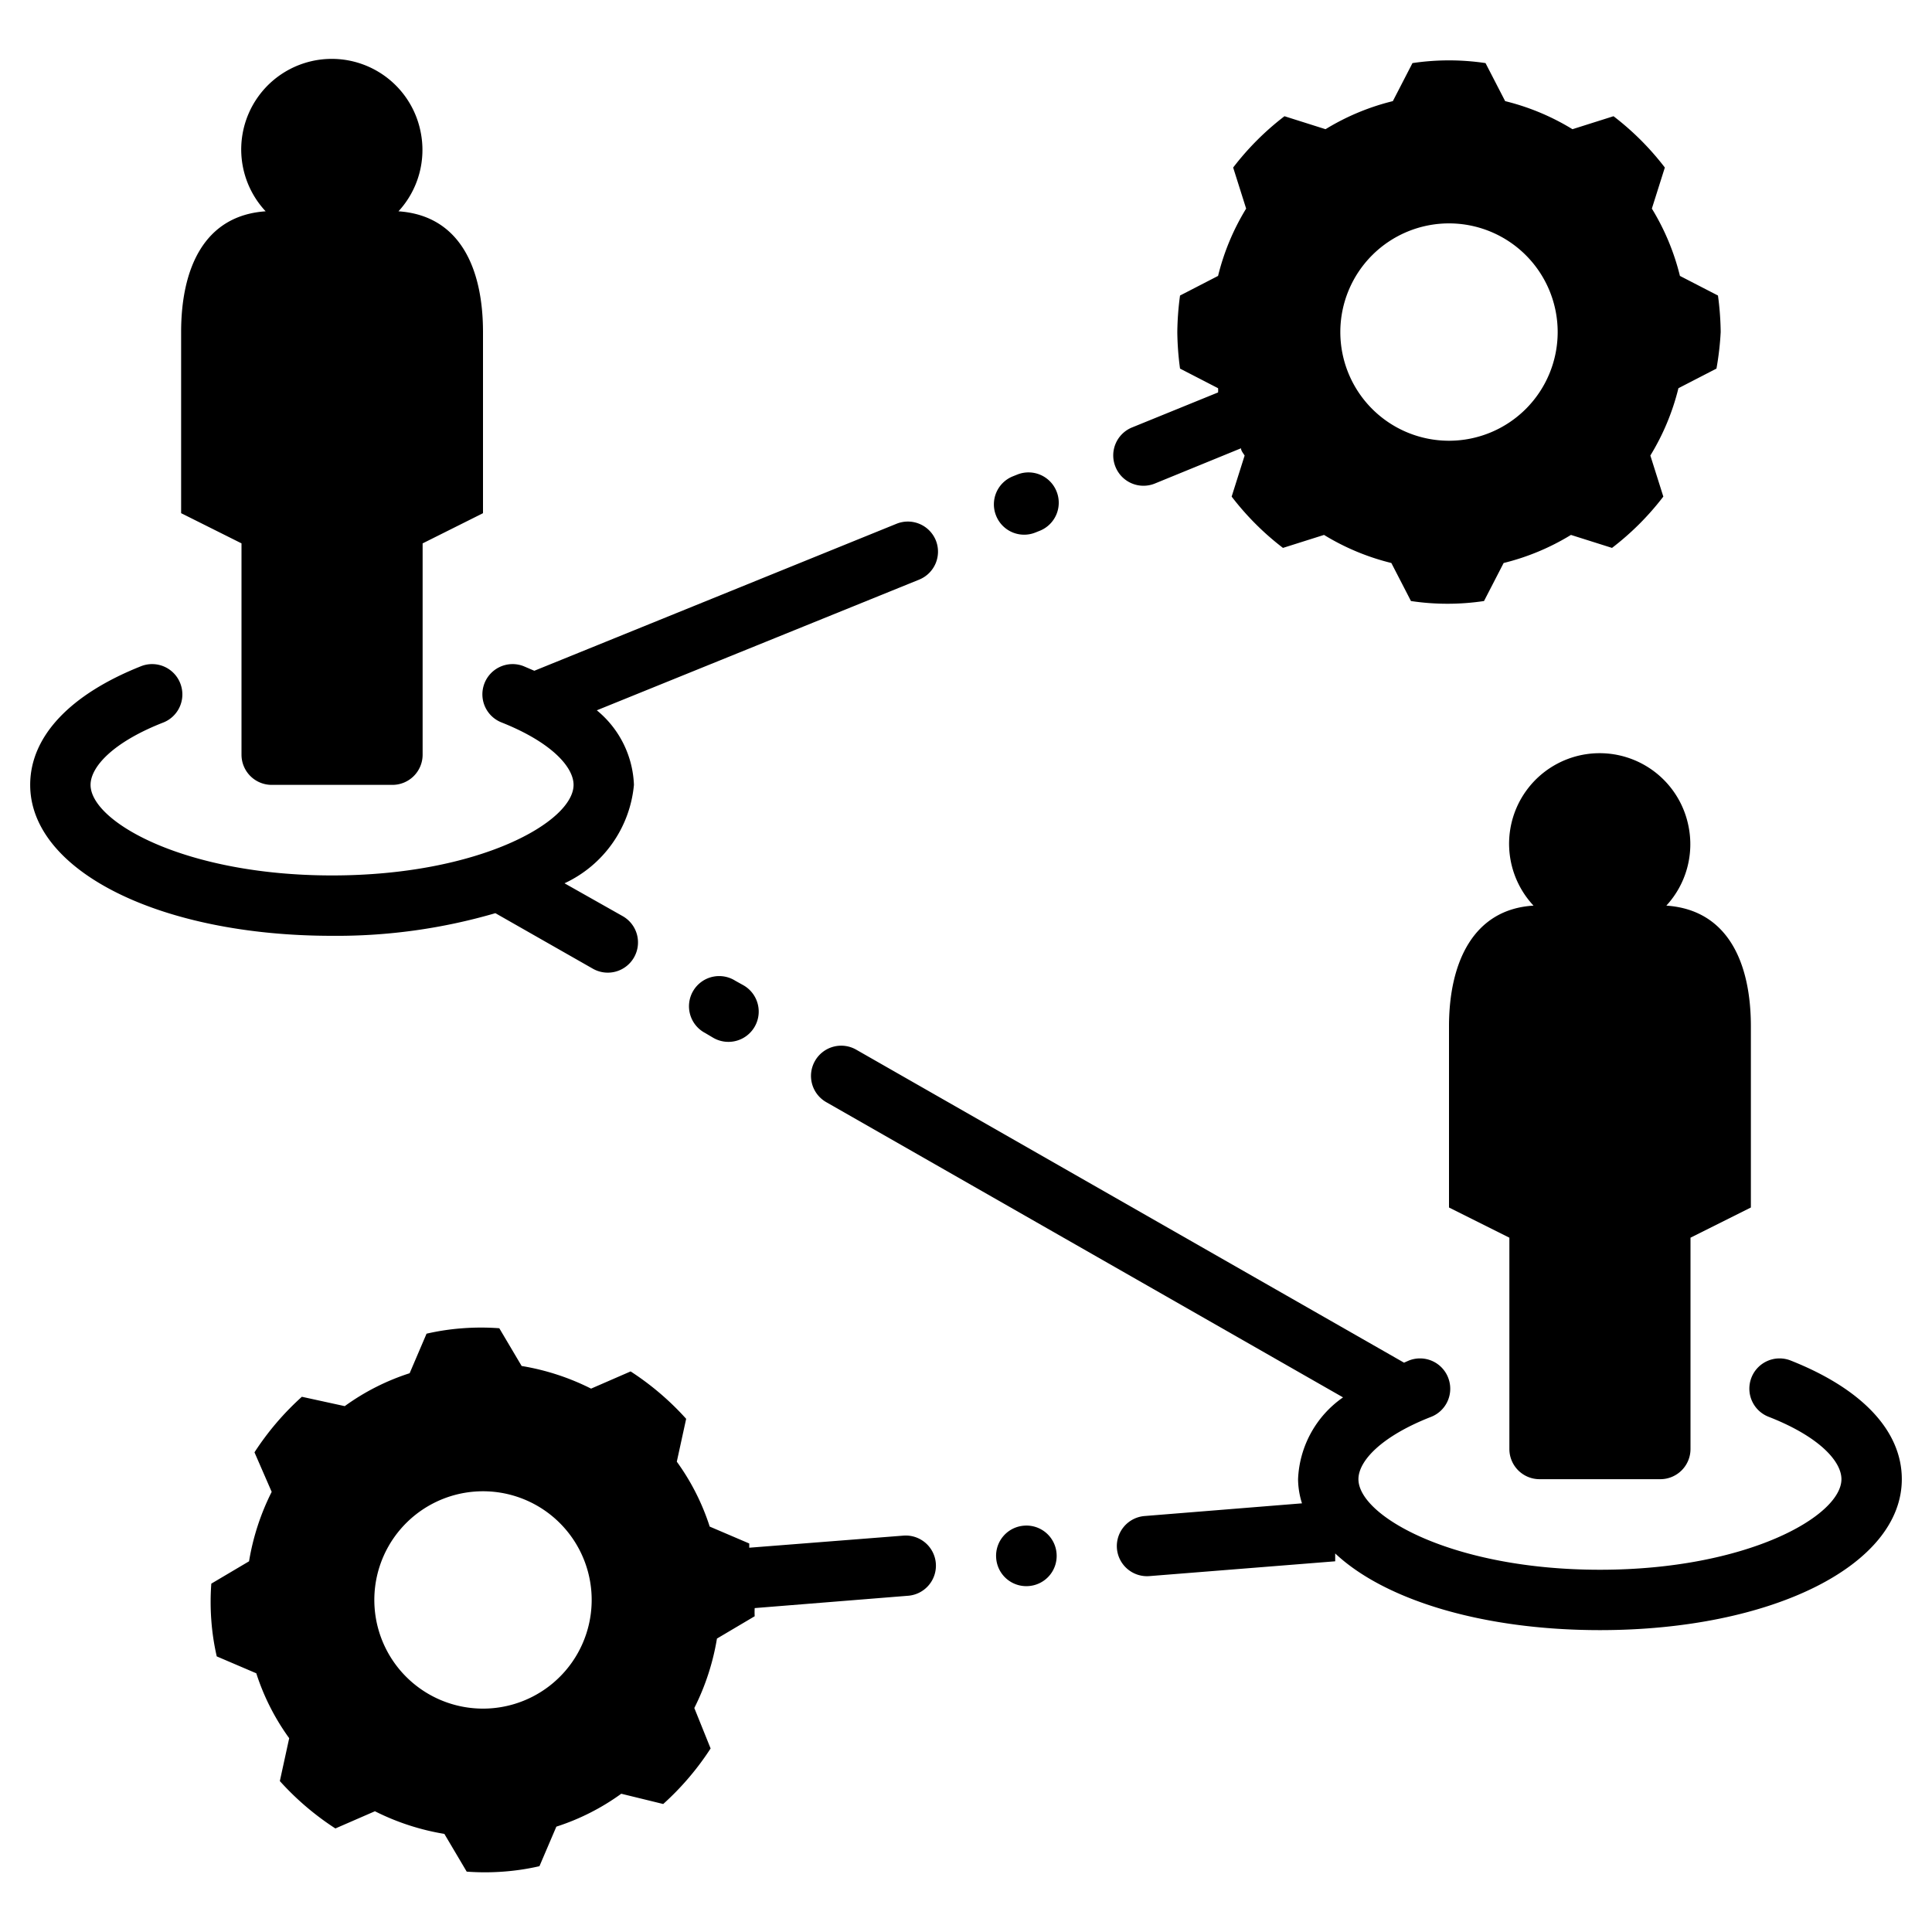
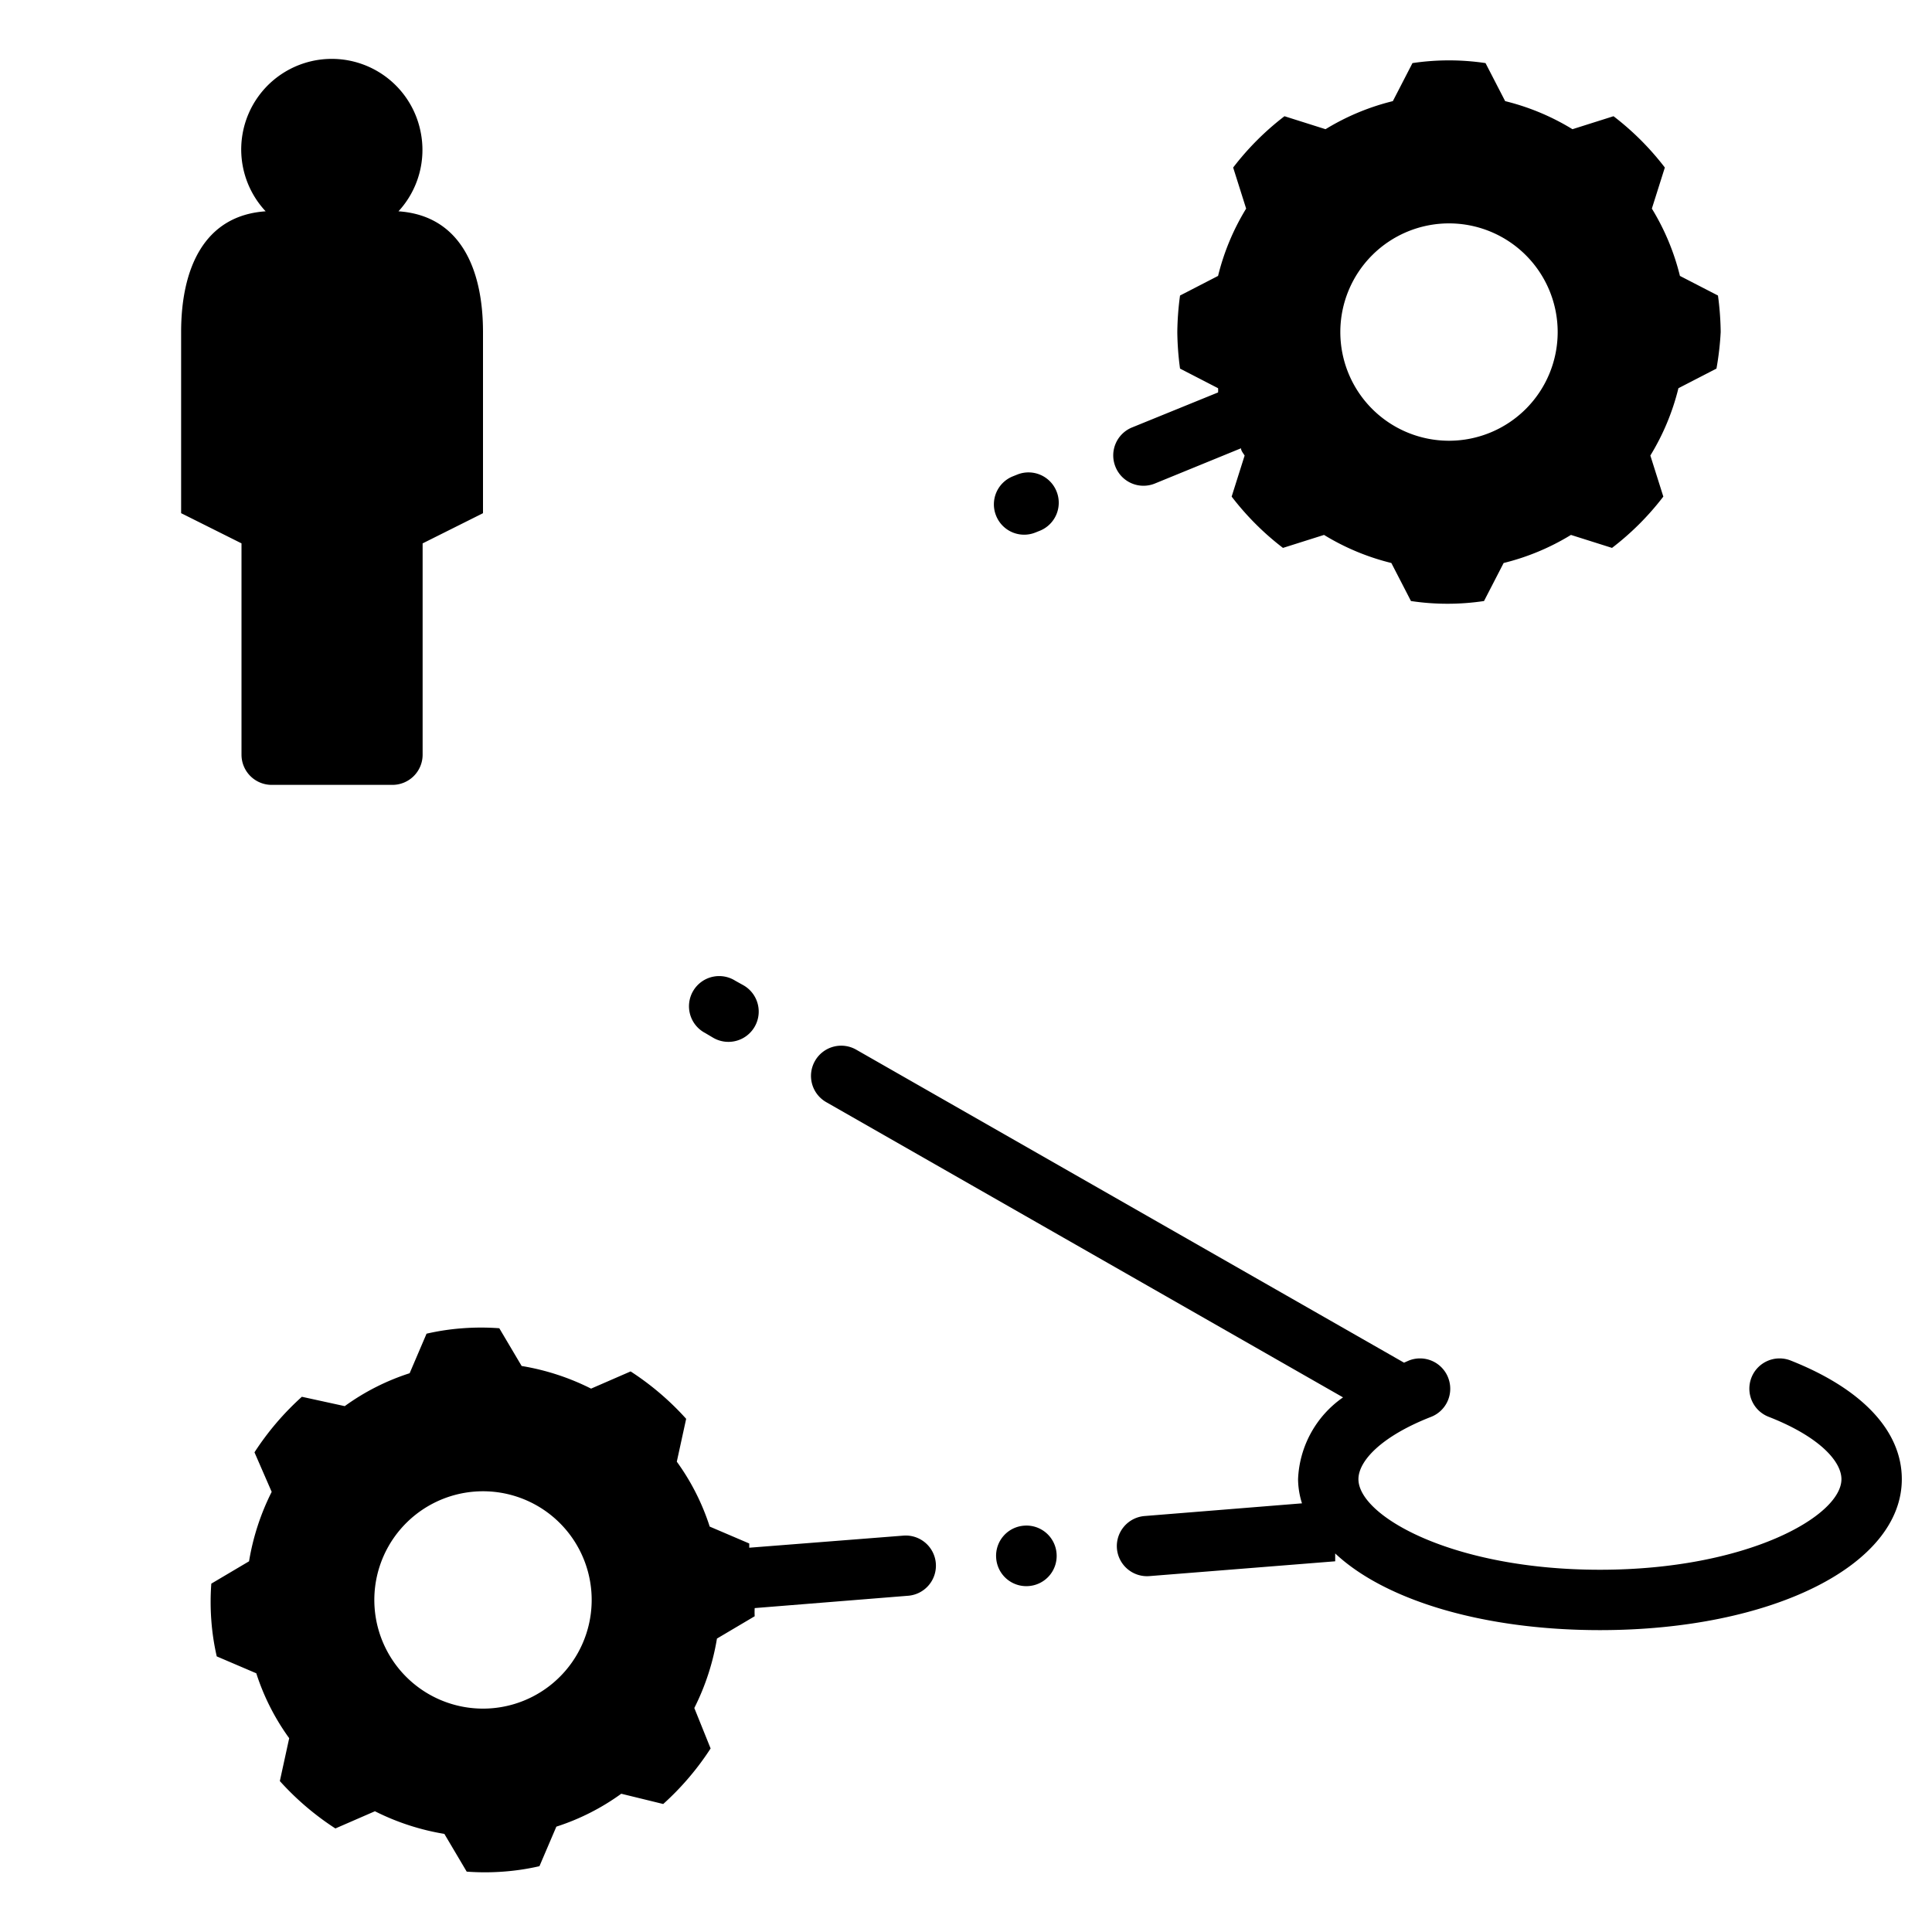
<svg xmlns="http://www.w3.org/2000/svg" id="Layer_1" data-name="Layer 1" viewBox="0 0 64 64" width="512" height="512">
  <path d="M33.7,15.72l-.15.06A1,1,0,0,0,33,17.09h0a1,1,0,0,0,1.3.55l.15-.06a1,1,0,0,0,.55-1.3h0A1,1,0,0,0,33.7,15.72Z" />
  <path d="M24.63,32.64l-.27-.15a1,1,0,1,0-1,1.73l.27.16a1,1,0,0,0,1-1.74Z" />
  <path d="M34.08,52.54h0A1,1,0,0,0,35,51.46h0a1,1,0,0,0-1.08-.92h0A1,1,0,0,0,33,51.62h0A1,1,0,0,0,34.08,52.54Z" />
-   <path d="M51,49h4a1,1,0,0,0,1-1V41l2-1V34c0-2.09-.75-3.86-2.8-4a3,3,0,0,0,.73-2.65A3,3,0,1,0,50.8,30c-2,.12-2.8,1.89-2.8,4v6l2,1v7A1,1,0,0,0,51,49Z" />
  <path d="M9,26h4a1,1,0,0,0,1-1V18l2-1V11c0-2.09-.75-3.86-2.8-4a3,3,0,0,0,.73-2.65A3,3,0,1,0,8.8,7C6.75,7.14,6,8.91,6,11v6l2,1v7A1,1,0,0,0,9,26Z" />
  <path d="M59.32,45.07a1,1,0,0,0-1.33.65,1,1,0,0,0,.59,1.21C60.25,47.58,61,48.4,61,49c0,1.22-3.12,3-8,3s-8-1.78-8-3c0-.6.75-1.42,2.42-2.07A1,1,0,0,0,48,45.72a1,1,0,0,0-1.33-.65l-.16.07L28.36,34.77a1,1,0,0,0-1.36.37,1,1,0,0,0,.37,1.37l17.12,9.78A3.47,3.47,0,0,0,43,49a2.73,2.73,0,0,0,.13.8l-5.21.42A1,1,0,0,0,37,51.3h0a1,1,0,0,0,1.08.91l6.15-.49,0-.26C45.87,53,49.11,54,53,54c5.7,0,10-2.15,10-5C63,47.39,61.67,46,59.32,45.07Z" />
-   <path d="M11,31a18.75,18.75,0,0,0,5.41-.75l3.23,1.84A1,1,0,0,0,21,31.72a1,1,0,0,0-.37-1.37L18.7,29.26A4,4,0,0,0,21,26a3.35,3.35,0,0,0-1.23-2.47L30.45,19.2A1,1,0,0,0,31,17.9h0a1,1,0,0,0-1.3-.55l-12,4.87-.35-.15a1,1,0,0,0-1.33.65,1,1,0,0,0,.59,1.21C18.25,24.58,19,25.4,19,26c0,1.22-3.12,3-8,3s-8-1.78-8-3c0-.6.75-1.42,2.42-2.07A1,1,0,0,0,6,22.72a1,1,0,0,0-1.33-.65C2.33,23,1,24.39,1,26,1,28.85,5.3,31,11,31Z" />
  <path d="M31,51.78a1,1,0,0,0-1.08-.91l-5.1.4,0-.14-1.31-.56a7.64,7.64,0,0,0-1.09-2.15L22.73,47a9.21,9.21,0,0,0-1.84-1.57L19.58,46a8,8,0,0,0-2.3-.75L16.54,44a8.15,8.15,0,0,0-1.21,0,7.89,7.89,0,0,0-1.2.18l-.56,1.31a7.64,7.64,0,0,0-2.15,1.09L10,46.27a9.21,9.21,0,0,0-1.57,1.84L9,49.42a8,8,0,0,0-.75,2.3L7,52.46a8.15,8.15,0,0,0,0,1.21,7.89,7.89,0,0,0,.18,1.2l1.31.56a7.64,7.64,0,0,0,1.09,2.15L9.27,59a9.21,9.21,0,0,0,1.84,1.57L12.42,60a8,8,0,0,0,2.3.75L15.46,62a8.15,8.15,0,0,0,1.21,0,7.89,7.89,0,0,0,1.2-.18l.56-1.31a7.64,7.64,0,0,0,2.15-1.09l1.39.34a9.21,9.21,0,0,0,1.57-1.84L23,56.58a8,8,0,0,0,.75-2.3L25,53.54a2.43,2.43,0,0,1,0-.27l5.1-.41A1,1,0,0,0,31,51.78ZM16.27,56.59a3.6,3.6,0,1,1,3.32-3.86A3.6,3.6,0,0,1,16.27,56.59Z" />
  <path d="M56.91,9.79l-1.26-.65a7.85,7.85,0,0,0-.93-2.23l.43-1.36a9.12,9.12,0,0,0-1.7-1.7l-1.36.43a7.85,7.85,0,0,0-2.23-.93l-.65-1.26a8.18,8.18,0,0,0-2.42,0l-.65,1.26a7.85,7.85,0,0,0-2.23.93l-1.36-.43a9.12,9.12,0,0,0-1.7,1.7l.43,1.36a7.85,7.85,0,0,0-.93,2.23l-1.26.65A9.71,9.71,0,0,0,39,11a9.71,9.71,0,0,0,.09,1.21l1.26.65a.78.78,0,0,1,0,.14l-2.85,1.16a1,1,0,0,0-.55,1.3h0a1,1,0,0,0,1.3.56l2.86-1.17c0,.08.07.16.12.24l-.43,1.36a9.12,9.12,0,0,0,1.7,1.7l1.36-.43a7.85,7.85,0,0,0,2.23.93l.65,1.26a8.18,8.18,0,0,0,2.42,0l.65-1.26a7.85,7.85,0,0,0,2.23-.93l1.36.43a9.12,9.12,0,0,0,1.7-1.7l-.43-1.36a7.85,7.85,0,0,0,.93-2.23l1.26-.65A9.71,9.71,0,0,0,57,11,9.71,9.71,0,0,0,56.91,9.79ZM48,14.6A3.6,3.6,0,1,1,51.6,11,3.6,3.6,0,0,1,48,14.6Z" />
</svg>